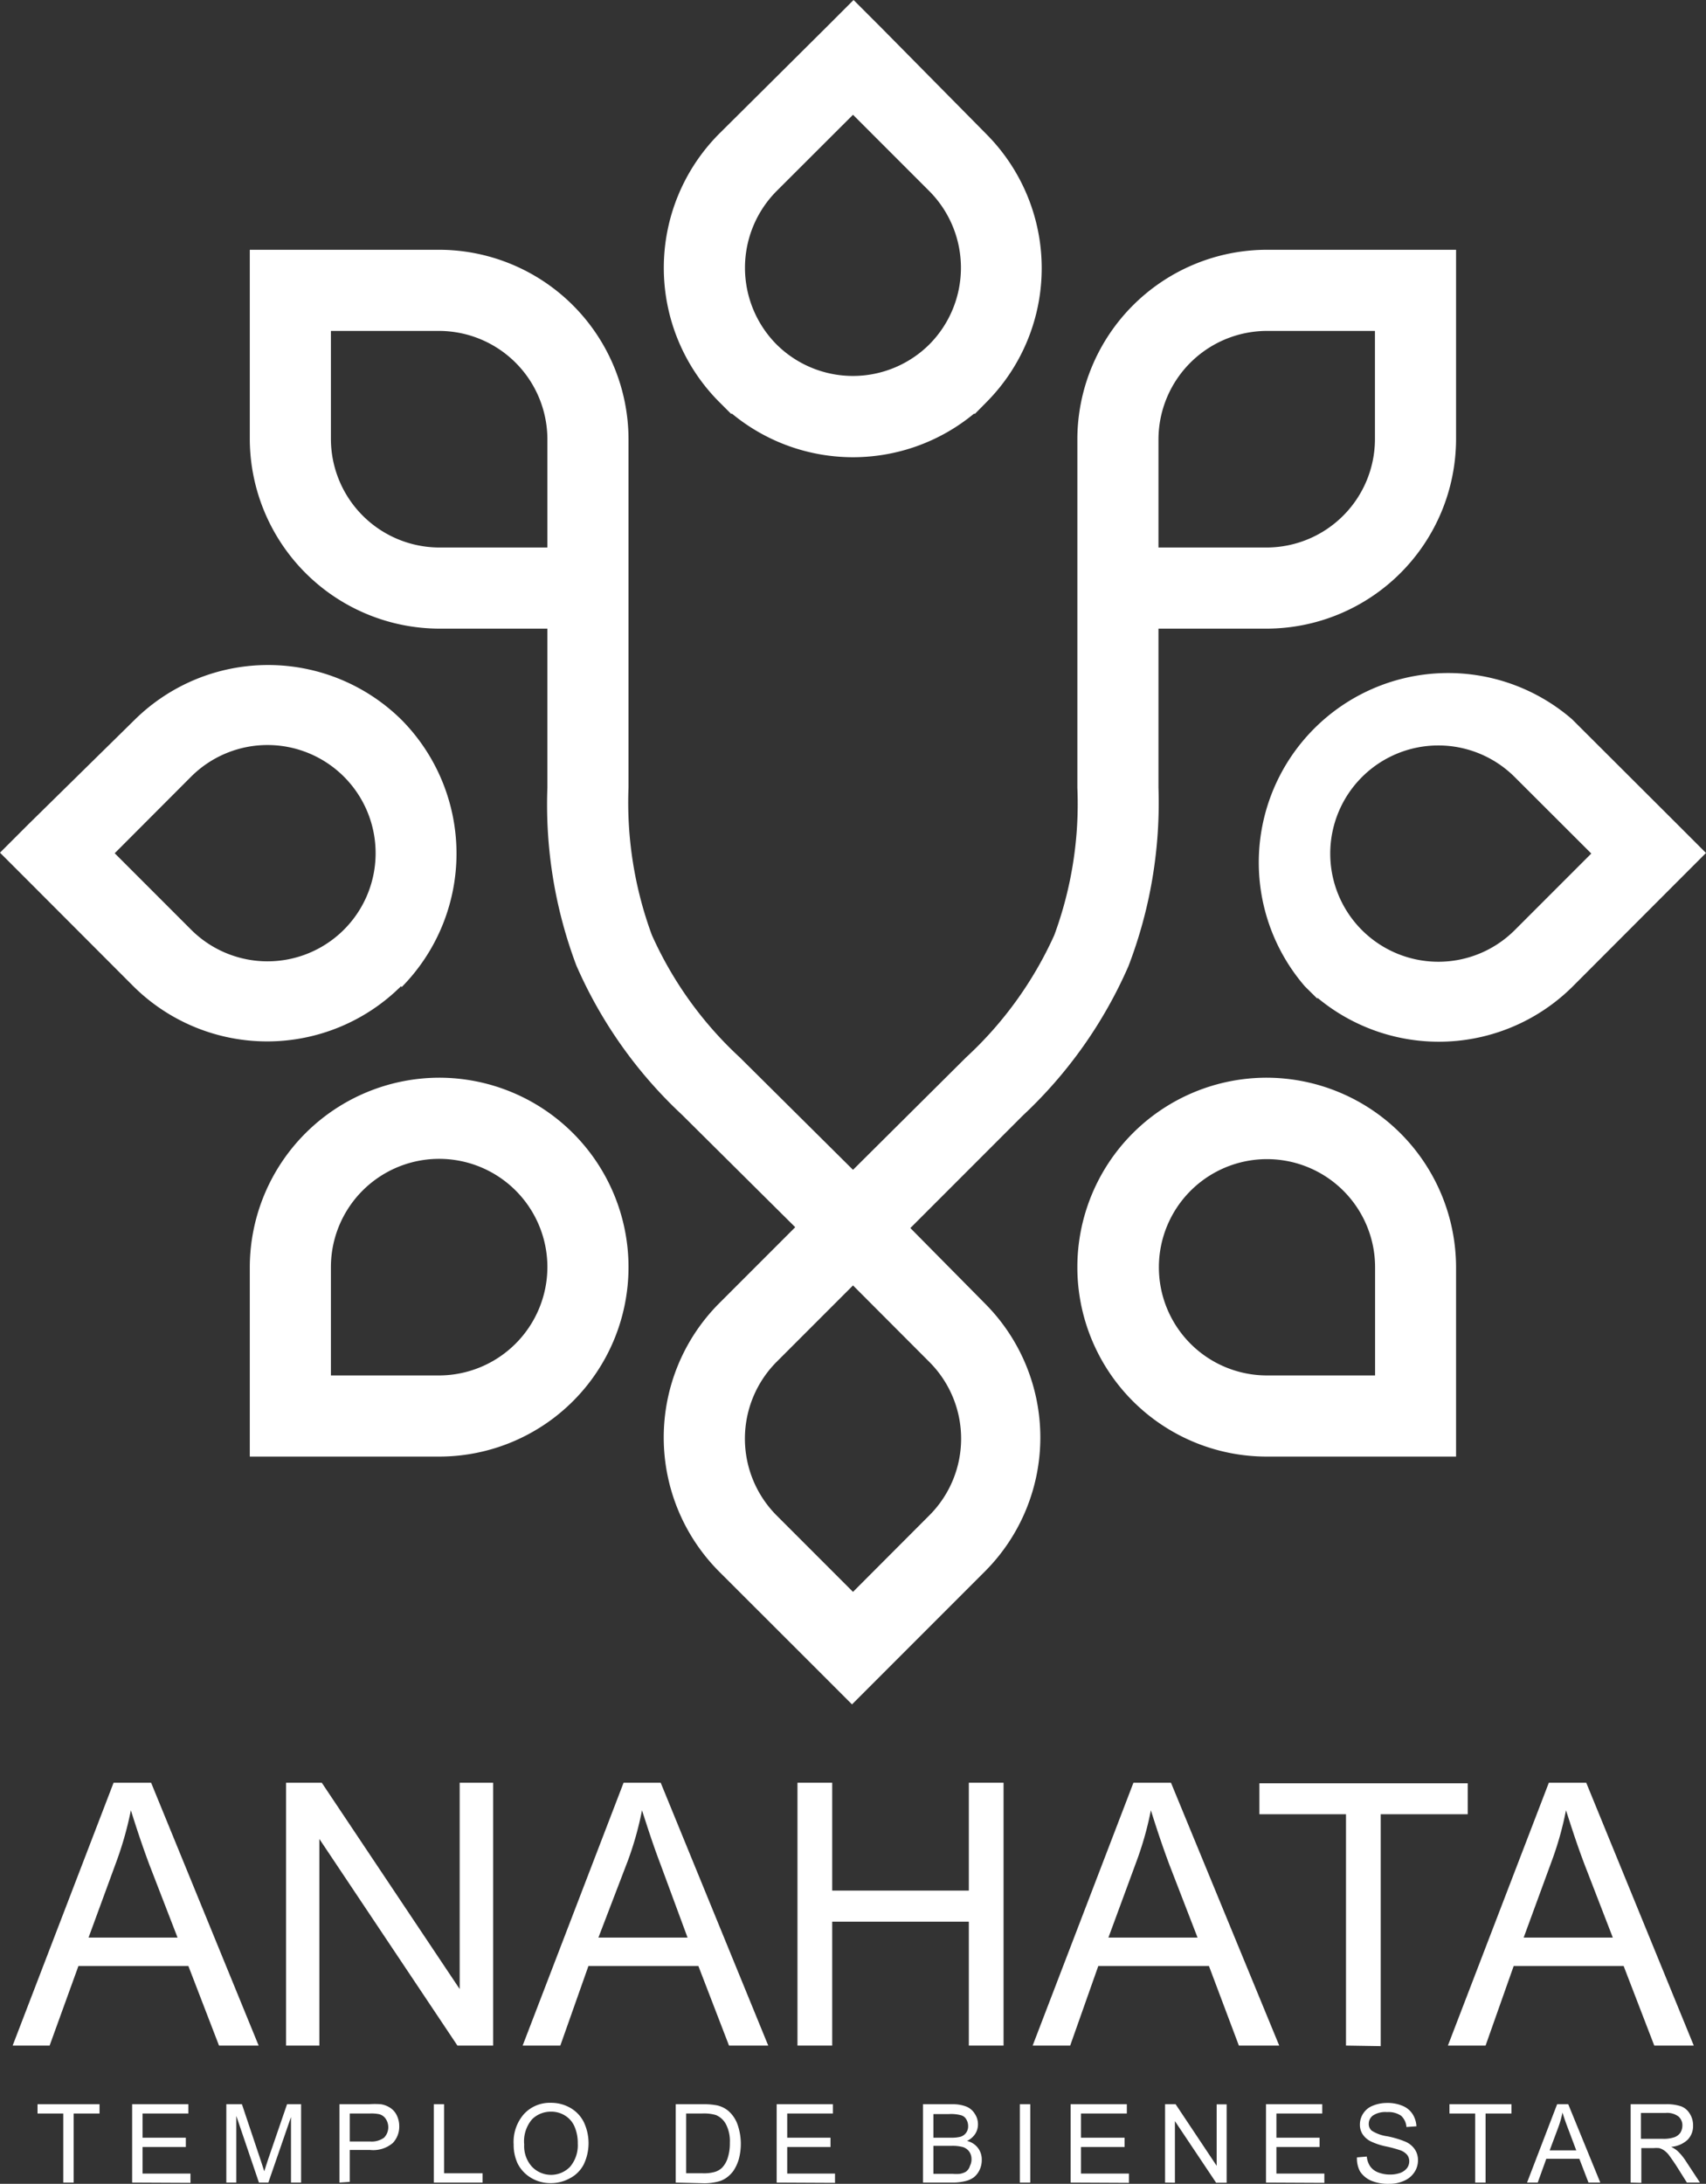
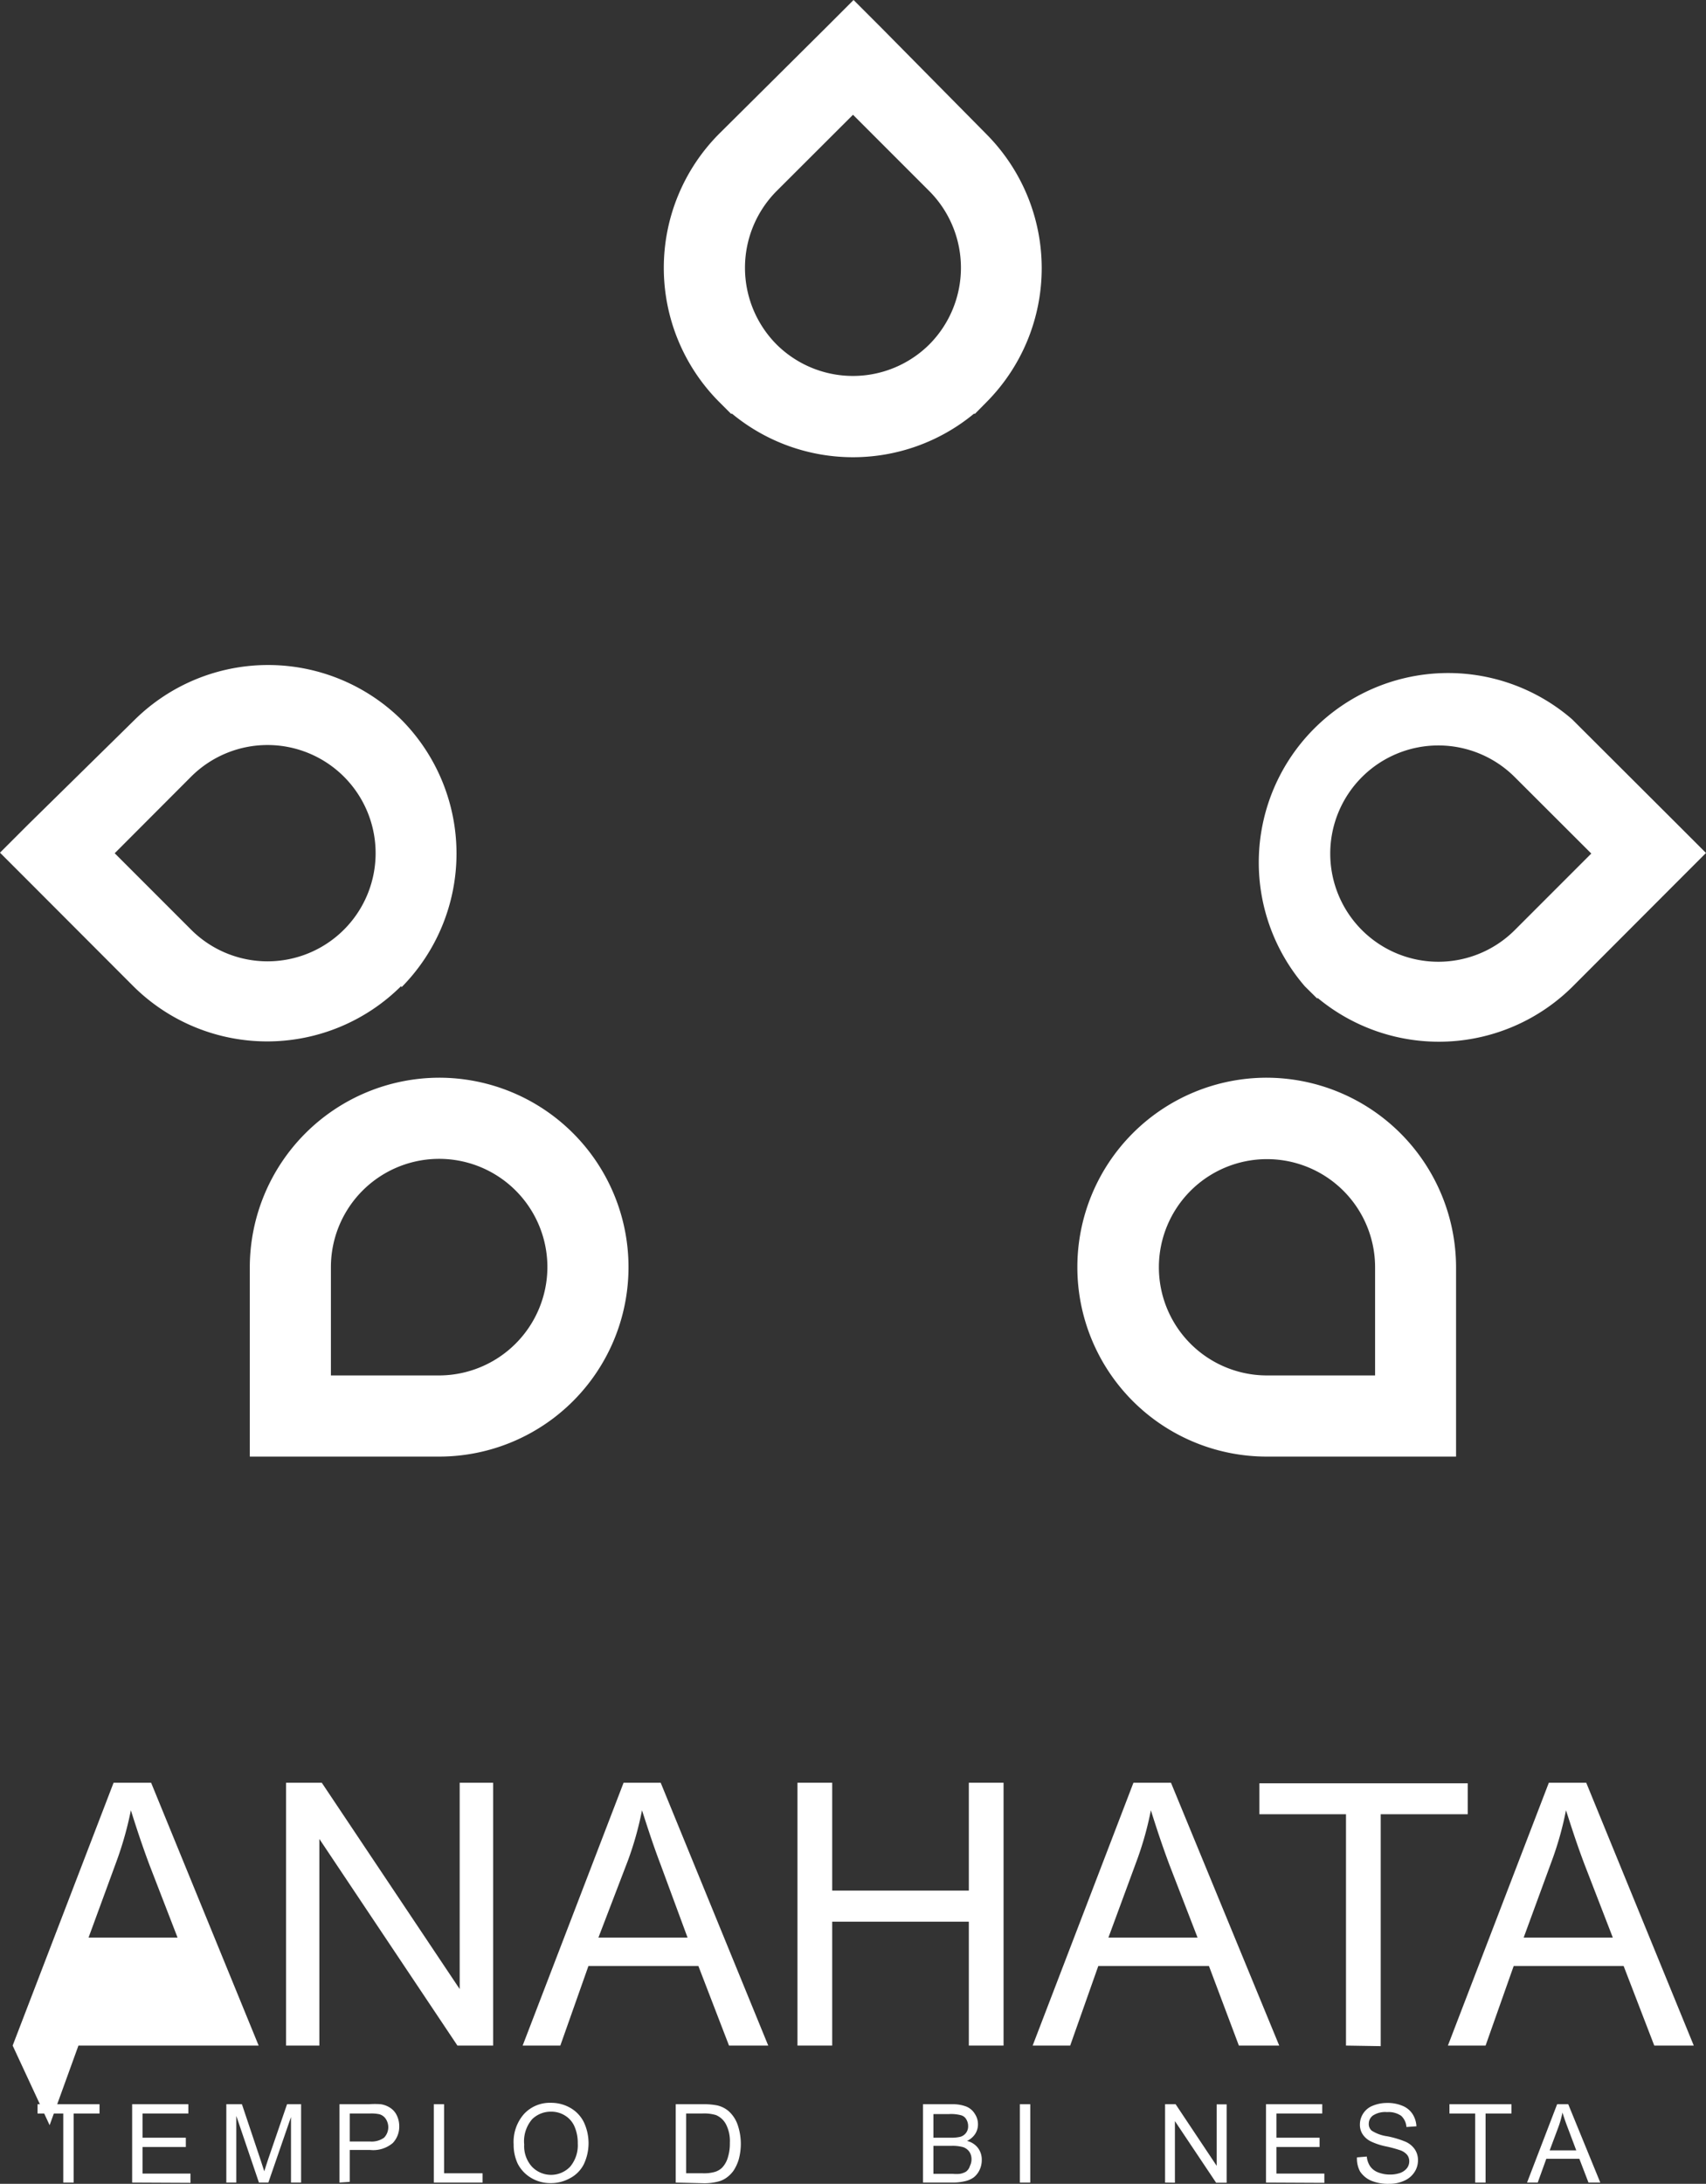
<svg xmlns="http://www.w3.org/2000/svg" viewBox="0 0 121.36 155.28">
  <rect x="0" y="0" width="121.36" height="155.28" fill="#333333" stroke="none" />
  <defs>
    <style>.cls-1{fill:#fff;}.cls-2{fill:#fff;}</style>
  </defs>
  <g id="Capa_2" data-name="Capa 2">
    <g id="Capa_2-2" data-name="Capa 2">
-       <path class="cls-1" d="M.9,145.45l7.18-18.69h2.67l7.65,18.69H15.58l-2.18-5.66H5.58l-2.05,5.66Zm5.4-7.68h6.33l-2-5.17c-.59-1.58-1-2.87-1.32-3.88a24.41,24.41,0,0,1-1,3.57Z" />
+       <path class="cls-1" d="M.9,145.45l7.18-18.69h2.67l7.65,18.69H15.58H5.58l-2.05,5.66Zm5.4-7.68h6.33l-2-5.17c-.59-1.58-1-2.87-1.32-3.88a24.41,24.41,0,0,1-1,3.57Z" />
      <path class="cls-1" d="M20.35,145.45V126.76h2.54l9.81,14.67V126.76h2.38v18.69H32.54l-9.82-14.69v14.69Z" />
      <path class="cls-1" d="M37.18,145.45l7.18-18.69H47l7.65,18.69H51.86l-2.18-5.66H41.86l-2,5.66Zm5.39-7.68h6.34L47,132.6c-.6-1.58-1-2.87-1.33-3.88a23.18,23.18,0,0,1-1,3.57Z" />
      <path class="cls-1" d="M56.73,145.45V126.76H59.2v7.67h9.72v-7.67h2.47v18.69H68.92v-8.81H59.2v8.81Z" />
      <path class="cls-1" d="M73.46,145.45l7.17-18.69H83.3L91,145.45H88.13L86,139.79H78.13l-2,5.66Zm5.39-7.68h6.34l-2-5.17c-.59-1.58-1-2.87-1.32-3.88a23.22,23.22,0,0,1-1,3.57Z" />
      <path class="cls-1" d="M95.75,145.45V129H89.59v-2.2h14.82V129H98.22v16.49Z" />
      <path class="cls-1" d="M103,145.45l7.18-18.69h2.66l7.65,18.69h-2.81l-2.18-5.66h-7.82l-2,5.66Zm5.39-7.68h6.34l-2-5.17c-.6-1.58-1-2.87-1.33-3.88a23.18,23.18,0,0,1-1,3.57Z" />
      <path class="cls-1" d="M4.5,155.19v-4.91H2.67v-.66H7.08v.66H5.24v4.91Z" />
      <path class="cls-1" d="M9.4,155.19v-5.57h4v.66H10.14V152h3.08v.66H10.14v1.89h3.41v.66Z" />
      <path class="cls-1" d="M16.1,155.19v-5.57h1.11l1.32,3.94.27.83c.06-.21.16-.5.29-.9l1.33-3.87h1v5.57H20.7v-4.66l-1.61,4.66h-.67l-1.61-4.74v4.74Z" />
      <path class="cls-1" d="M24.15,155.19v-5.57h2.1a5.67,5.67,0,0,1,.84,0,1.66,1.66,0,0,1,.69.27,1.31,1.31,0,0,1,.45.53,1.73,1.73,0,0,1,.17.76,1.68,1.68,0,0,1-.46,1.2,2.15,2.15,0,0,1-1.63.49H24.88v2.27Zm.73-2.92h1.44a1.52,1.52,0,0,0,1-.27,1.07,1.07,0,0,0,.12-1.34.8.8,0,0,0-.46-.33,2.81,2.81,0,0,0-.69-.05H24.88Z" />
      <path class="cls-1" d="M30.86,155.19v-5.57h.73v4.91h2.74v.66Z" />
      <path class="cls-1" d="M36.54,152.48a3,3,0,0,1,.74-2.17,2.5,2.5,0,0,1,1.92-.79,2.72,2.72,0,0,1,1.39.37,2.4,2.4,0,0,1,.94,1,3.5,3.5,0,0,1,0,3,2.29,2.29,0,0,1-1,1,2.76,2.76,0,0,1-1.35.34,2.66,2.66,0,0,1-1.41-.38,2.49,2.49,0,0,1-.94-1A3.13,3.13,0,0,1,36.54,152.48Zm.75,0a2.17,2.17,0,0,0,.55,1.58,1.88,1.88,0,0,0,2.72,0,2.37,2.37,0,0,0,.54-1.66,2.9,2.9,0,0,0-.23-1.19,1.71,1.71,0,0,0-.67-.78,1.82,1.82,0,0,0-1-.28,1.89,1.89,0,0,0-1.34.53A2.4,2.4,0,0,0,37.29,152.49Z" />
      <path class="cls-1" d="M48.07,155.19v-5.57H50a4.89,4.89,0,0,1,1,.08,1.91,1.91,0,0,1,.82.4,2.32,2.32,0,0,1,.66,1,4.19,4.19,0,0,1,.07,2.45,3,3,0,0,1-.38.81,2.18,2.18,0,0,1-.51.5,1.8,1.8,0,0,1-.66.28,4,4,0,0,1-.9.1Zm.74-.66H50a2.81,2.81,0,0,0,.86-.1,1.27,1.27,0,0,0,.5-.29,1.75,1.75,0,0,0,.41-.71,3.32,3.32,0,0,0,.15-1.07,2.59,2.59,0,0,0-.29-1.34,1.45,1.45,0,0,0-.7-.63,3,3,0,0,0-1-.11H48.81Z" />
-       <path class="cls-1" d="M55.25,155.19v-5.57h4v.66H56V152h3.08v.66H56v1.89H59.4v.66Z" />
      <path class="cls-1" d="M65.66,155.19v-5.57h2.09a2.64,2.64,0,0,1,1,.17,1.27,1.27,0,0,1,.6.52,1.32,1.32,0,0,1,.22.73,1.27,1.27,0,0,1-.19.68,1.42,1.42,0,0,1-.59.51,1.38,1.38,0,0,1,.78.5,1.36,1.36,0,0,1,.27.84,1.63,1.63,0,0,1-.16.73,1.46,1.46,0,0,1-.41.52,1.71,1.71,0,0,1-.61.27,3.79,3.79,0,0,1-.9.1ZM66.4,152h1.2a2.83,2.83,0,0,0,.7-.06.77.77,0,0,0,.42-.28.77.77,0,0,0,.15-.49.91.91,0,0,0-.14-.49.61.61,0,0,0-.38-.28,2.77,2.77,0,0,0-.84-.08H66.4Zm0,2.57h1.38a2.75,2.75,0,0,0,.5,0,1.28,1.28,0,0,0,.43-.15A.77.77,0,0,0,69,154a1,1,0,0,0,.11-.47.93.93,0,0,0-.16-.54.89.89,0,0,0-.44-.32,2.85,2.85,0,0,0-.82-.09H66.4Z" />
      <path class="cls-1" d="M72.55,155.19v-5.57h.74v5.57Z" />
-       <path class="cls-1" d="M76.16,155.19v-5.57h4v.66H76.9V152H80v.66H76.9v1.89h3.41v.66Z" />
      <path class="cls-1" d="M82.88,155.19v-5.57h.75L86.55,154v-4.37h.71v5.57h-.75l-2.93-4.38v4.38Z" />
      <path class="cls-1" d="M90.06,155.19v-5.57h4v.66H90.8V152h3.07v.66H90.8v1.89h3.41v.66Z" />
      <path class="cls-1" d="M96.53,153.4l.7-.06a1.48,1.48,0,0,0,.23.68,1.22,1.22,0,0,0,.56.44,2.3,2.3,0,0,0,.85.16,2.19,2.19,0,0,0,.75-.12,1.11,1.11,0,0,0,.48-.35.8.8,0,0,0,.15-.47.73.73,0,0,0-.15-.46,1.15,1.15,0,0,0-.5-.33,8.87,8.87,0,0,0-1-.27,4.69,4.69,0,0,1-1.07-.35,1.48,1.48,0,0,1-.6-.52,1.23,1.23,0,0,1-.19-.69,1.43,1.43,0,0,1,.24-.79,1.42,1.42,0,0,1,.69-.55,2.63,2.63,0,0,1,1-.19,2.68,2.68,0,0,1,1.09.2,1.54,1.54,0,0,1,.72.58,1.76,1.76,0,0,1,.28.88l-.71.05a1.19,1.19,0,0,0-.38-.8,1.58,1.58,0,0,0-1-.26,1.6,1.6,0,0,0-1,.24.73.73,0,0,0-.3.59.62.62,0,0,0,.21.49,2.78,2.78,0,0,0,1.11.4,6.7,6.7,0,0,1,1.23.36,1.55,1.55,0,0,1,.72.56,1.36,1.36,0,0,1,.23.79,1.5,1.5,0,0,1-.25.84,1.64,1.64,0,0,1-.73.61,2.5,2.5,0,0,1-1.07.22,3.14,3.14,0,0,1-1.27-.22,1.8,1.8,0,0,1-.8-.66A1.93,1.93,0,0,1,96.53,153.4Z" />
      <path class="cls-1" d="M104.94,155.19v-4.91h-1.83v-.66h4.41v.66h-1.84v4.91Z" />
      <path class="cls-1" d="M108.63,155.19l2.14-5.57h.79l2.28,5.57H113l-.65-1.69H110l-.61,1.69Zm1.61-2.29h1.89l-.58-1.54c-.18-.47-.31-.85-.4-1.15a7,7,0,0,1-.3,1.06Z" />
-       <path class="cls-1" d="M116,155.19v-5.57h2.46a3.23,3.23,0,0,1,1.13.15,1.23,1.23,0,0,1,.62.53,1.52,1.52,0,0,1,.23.84,1.39,1.39,0,0,1-.38,1,1.93,1.93,0,0,1-1.18.51,2.25,2.25,0,0,1,.44.28,3.82,3.82,0,0,1,.61.74l1,1.52H120l-.73-1.16c-.22-.34-.4-.59-.53-.77a1.6,1.6,0,0,0-.38-.37,1.21,1.21,0,0,0-.33-.15,2.19,2.19,0,0,0-.41,0h-.86v2.47Zm.73-3.11h1.58a2.33,2.33,0,0,0,.79-.11.88.88,0,0,0,.44-.33,1,1,0,0,0,.14-.5.83.83,0,0,0-.28-.65,1.34,1.34,0,0,0-.91-.25h-1.76Z" />
      <path class="cls-2" d="M52,29.42h.08a13.51,13.51,0,0,0,17.2,0h.08l.84-.85a13.51,13.51,0,0,0,0-19L62.72,2l-2-2-2,2L51.15,9.52a13.51,13.51,0,0,0,0,19.05ZM55.23,13.6h0l5.45-5.44,5.44,5.44h0a7.73,7.73,0,0,1,0,10.88h0a7.71,7.71,0,0,1-10.89,0h0a7.74,7.74,0,0,1,0-10.88" />
      <path class="cls-2" d="M28.57,70.19h0a13.51,13.51,0,0,0,0-19h0a13.51,13.51,0,0,0-19,0L2,58.63l-2,2,2,2,7.48,7.49a13.51,13.51,0,0,0,19.05,0M8.16,60.67l5.44-5.45a7.69,7.69,0,1,1,0,10.89Z" />
      <path class="cls-2" d="M90.11,76.63a13.47,13.47,0,0,0,0,26.94h13.47V90.1A13.5,13.5,0,0,0,90.11,76.63M97.82,97.8H90.11a7.69,7.69,0,1,1,7.71-7.7Z" />
      <path class="cls-2" d="M111.83,51.14a13.47,13.47,0,0,0-19,19l.85.84h.08a13.5,13.5,0,0,0,18.12-.84l7.48-7.49,2-2-2-2Zm-4.08,15a7.69,7.69,0,1,1,0-10.89l5.45,5.44Z" />
-       <path class="cls-2" d="M64.76,87.32l8-8a32.13,32.13,0,0,0,7.51-10.61h0A32.4,32.4,0,0,0,82.41,56V44.7h7.7a13.5,13.5,0,0,0,13.47-13.47V17.76H90.11A13.5,13.5,0,0,0,76.64,31.23V56A27,27,0,0,1,75,66.49h0a26.84,26.84,0,0,1-6.27,8.69l-8.05,8-8.06-8a26.66,26.66,0,0,1-6.25-8.7h0A27.26,27.26,0,0,1,44.71,56V31.23A13.49,13.49,0,0,0,31.24,17.76H17.77V31.23A13.52,13.52,0,0,0,31.24,44.7h7.7V56A32.44,32.44,0,0,0,41,68.65h0a32,32,0,0,0,7.51,10.61l8.06,8-5.45,5.45a13.51,13.51,0,0,0,0,19l7.49,7.48,2,2,2-2,7.48-7.48a13.48,13.48,0,0,0,0-19ZM82.41,31.23a7.73,7.73,0,0,1,7.7-7.7h7.7v7.7a7.72,7.72,0,0,1-7.7,7.7h-7.7Zm-43.47,7.7h-7.7a7.73,7.73,0,0,1-7.7-7.7v-7.7h7.7a7.72,7.72,0,0,1,7.7,7.7Zm27.18,68.81-5.44,5.45-5.45-5.45a7.74,7.74,0,0,1,0-10.89l5.45-5.45,5.44,5.45a7.71,7.71,0,0,1,0,10.89" />
      <path class="cls-2" d="M31.24,76.63A13.5,13.5,0,0,0,17.77,90.1v13.47H31.24a13.47,13.47,0,0,0,0-26.94m7.7,13.47a7.72,7.72,0,0,1-7.7,7.7h-7.7V90.1a7.7,7.7,0,0,1,15.4,0" />
    </g>
  </g>
</svg>